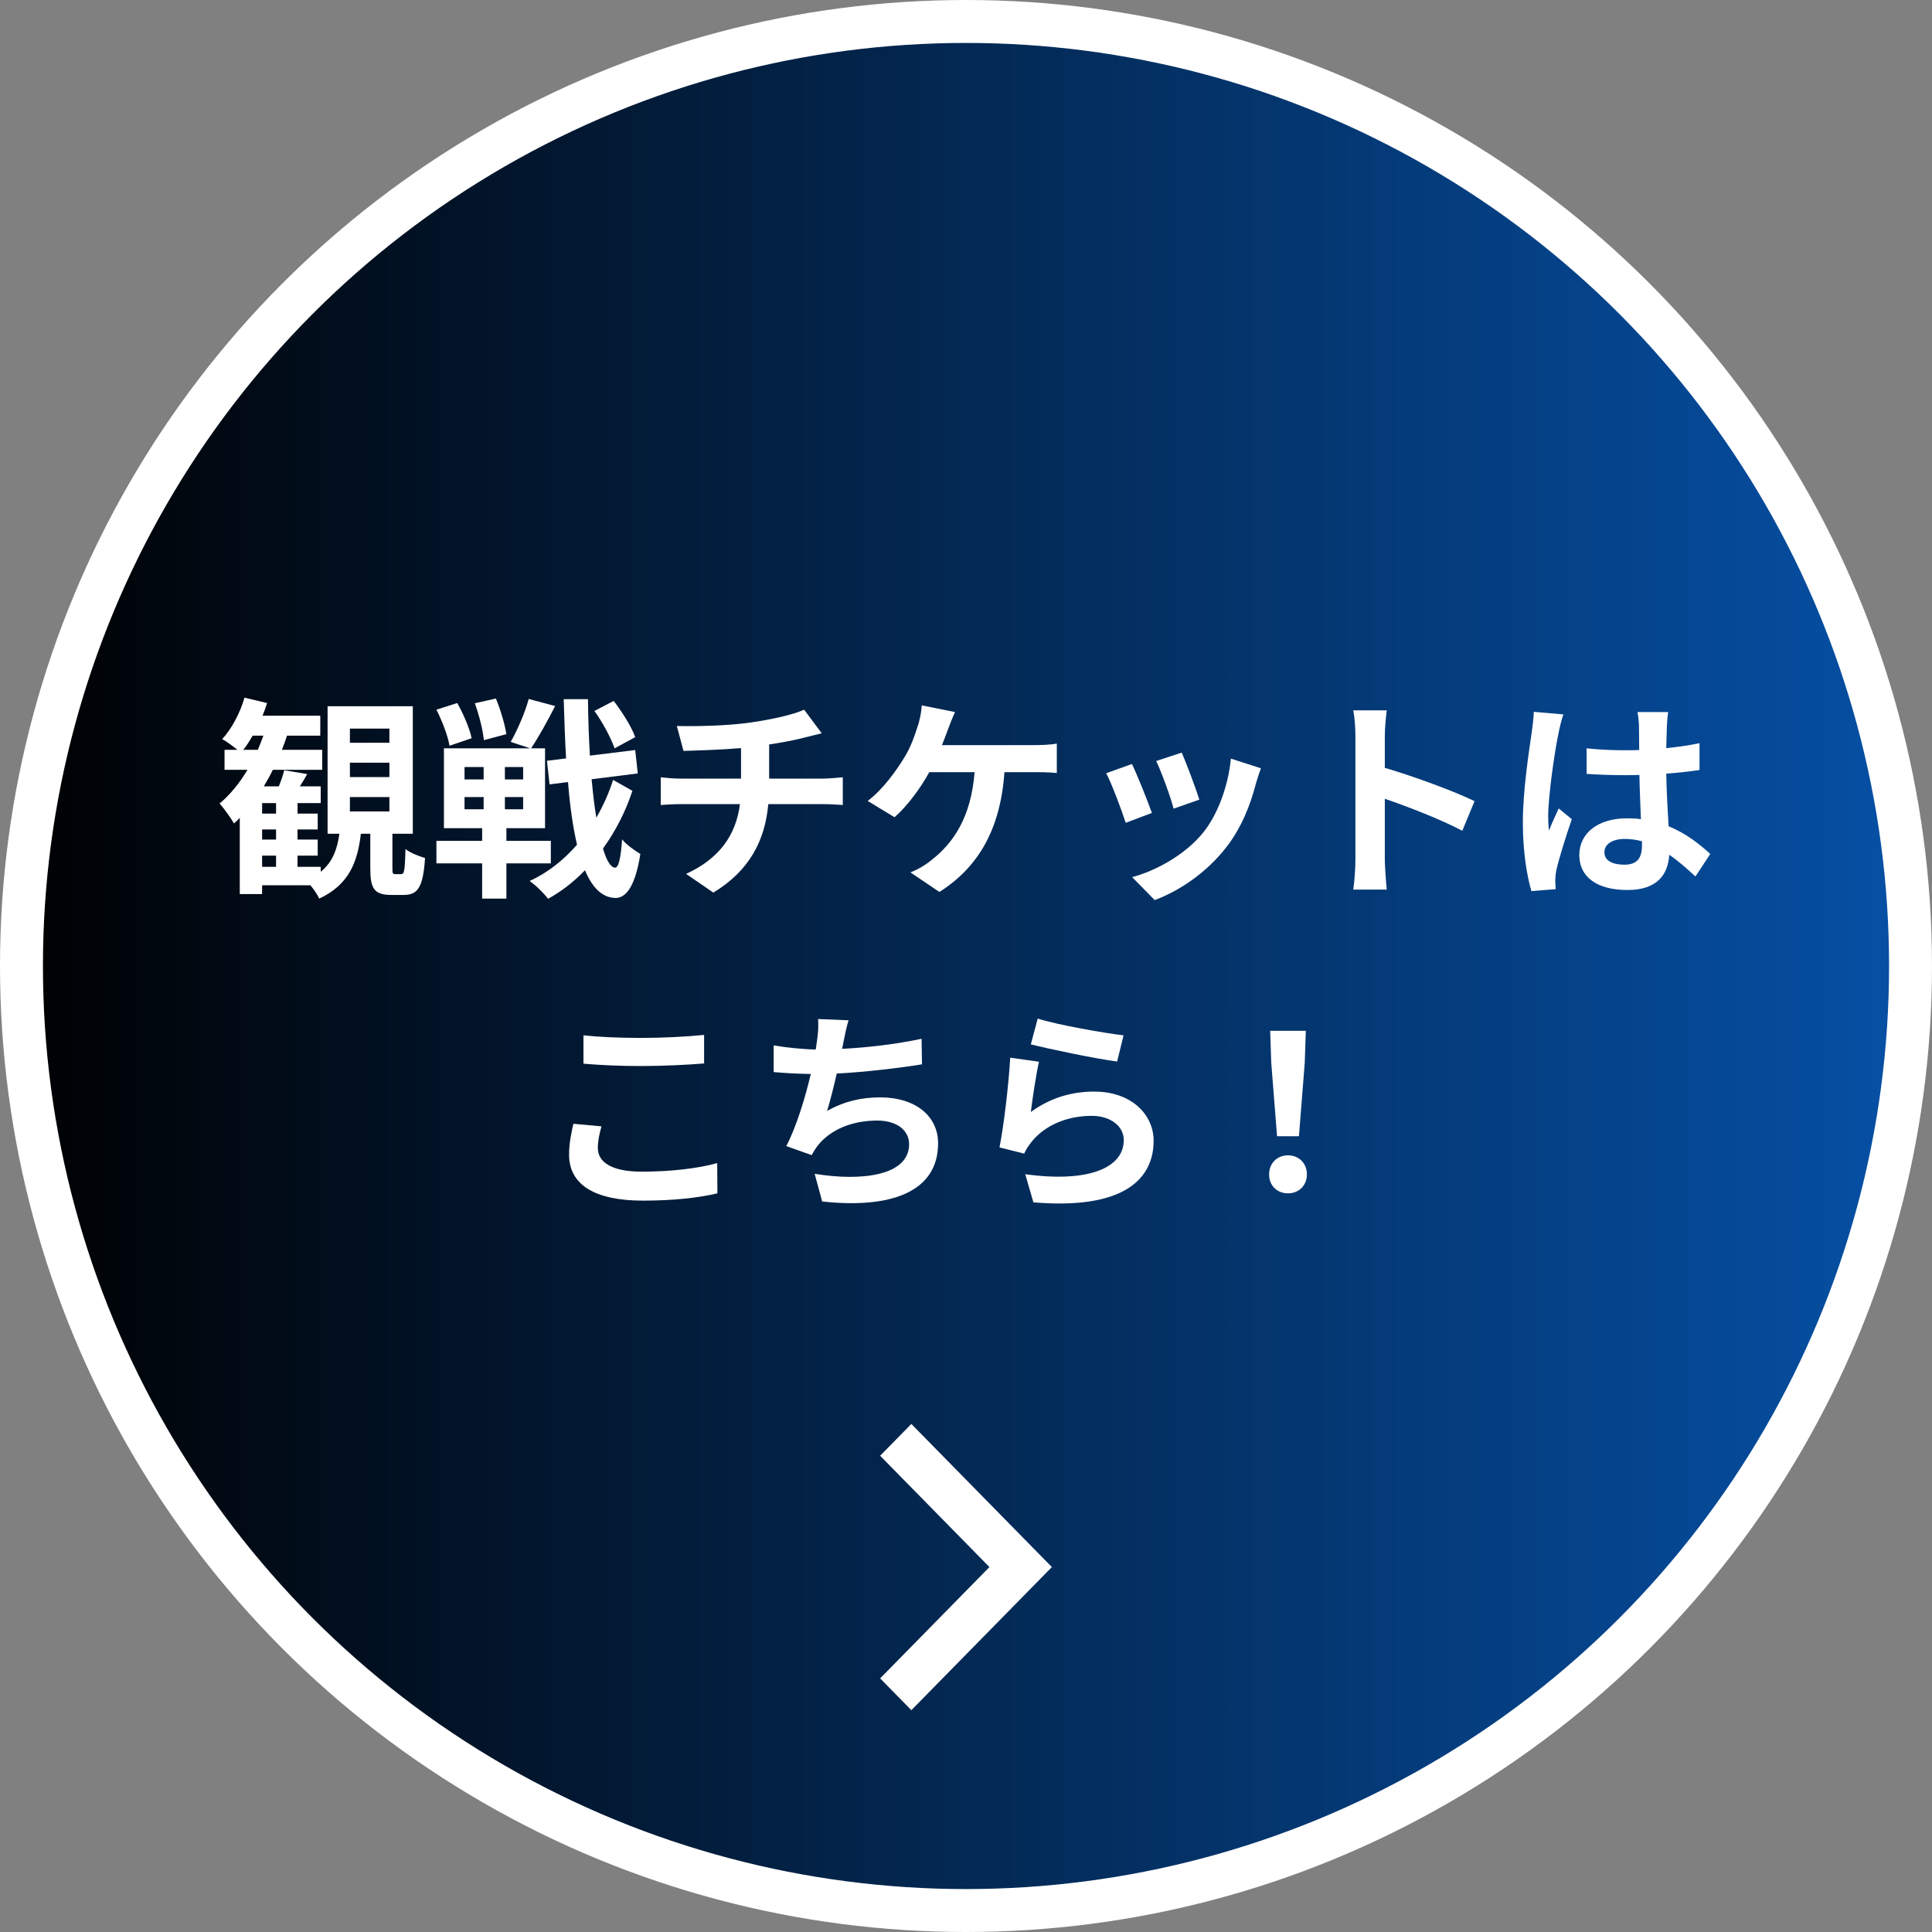
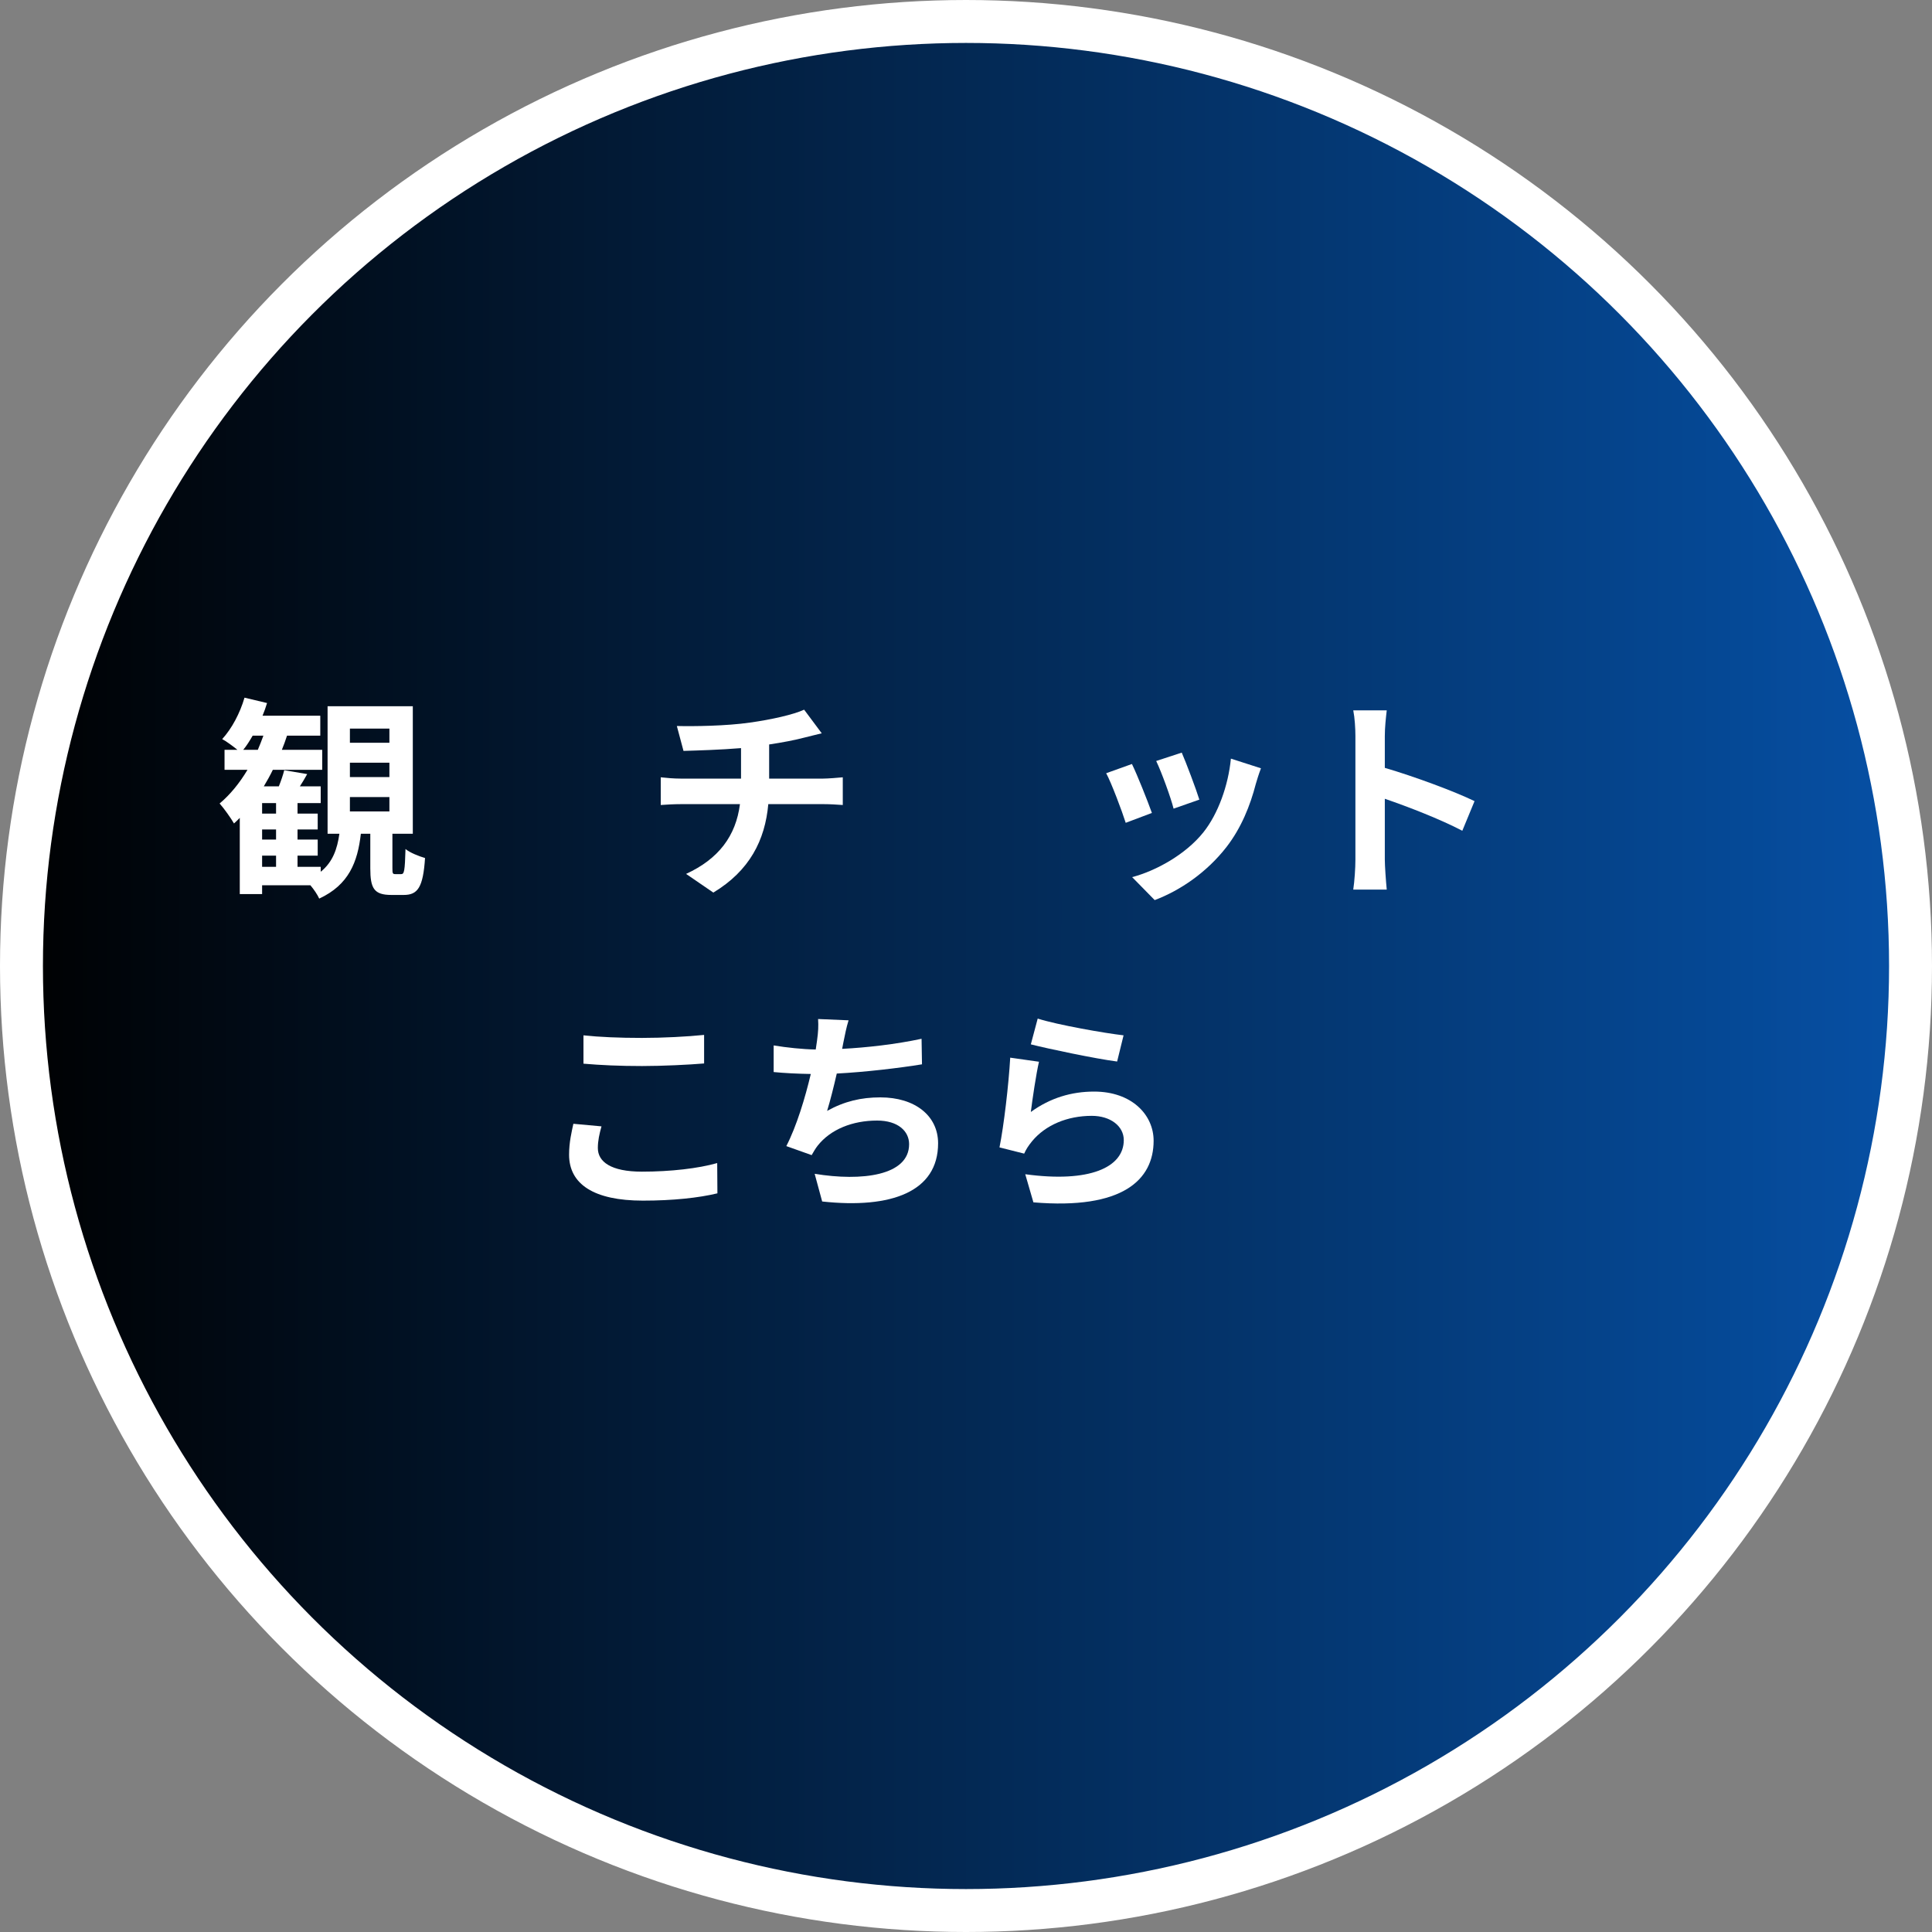
<svg xmlns="http://www.w3.org/2000/svg" width="180" height="180" viewBox="0 0 180 180" fill="none">
  <rect x="0" y="0" width="180" height="180" fill="#808080" stroke="none" />
  <circle cx="90" cy="90" r="88" fill="url(#paint0_linear_266_94)" stroke="white" stroke-width="4" />
-   <path d="M92.183 146L82 135.629L84.909 132.667L98 146L84.909 159.333L82 156.371L92.183 146Z" fill="white" />
-   <path d="M118.98 105.86L118.44 99.02L118.34 96.04H121.66L121.56 99.02L121.02 105.86H118.98ZM120 111.18C118.98 111.18 118.24 110.46 118.24 109.42C118.24 108.36 119 107.64 120 107.64C121 107.64 121.76 108.36 121.76 109.42C121.76 110.46 121 111.18 120 111.18Z" fill="white" />
  <path d="M96.68 94.9C98.58 95.5 102.94 96.26 104.68 96.46L104.08 98.9C102.06 98.64 97.6 97.7 96.04 97.3L96.68 94.9ZM96.8 98.92C96.54 100.02 96.18 102.46 96.04 103.6C97.86 102.28 99.84 101.7 101.94 101.7C105.44 101.7 107.48 103.86 107.48 106.28C107.48 109.92 104.6 112.72 96.28 112.02L95.52 109.4C101.52 110.22 104.7 108.76 104.7 106.22C104.7 104.92 103.46 103.96 101.72 103.96C99.46 103.96 97.42 104.8 96.16 106.32C95.8 106.76 95.6 107.08 95.42 107.48L93.12 106.9C93.52 104.94 93.98 101.02 94.12 98.54L96.8 98.92Z" fill="white" />
  <path d="M79.06 95.06C78.84 95.76 78.72 96.44 78.58 97.1C78.54 97.28 78.5 97.5 78.46 97.72C80.74 97.6 83.44 97.3 85.86 96.78L85.9 99.16C83.82 99.5 80.64 99.88 77.96 100.02C77.68 101.24 77.36 102.52 77.06 103.5C78.68 102.6 80.24 102.24 82.02 102.24C85.26 102.24 87.4 103.96 87.4 106.52C87.4 111.02 83.06 112.64 76.6 111.94L75.9 109.36C80.28 110.08 84.7 109.54 84.7 106.6C84.7 105.4 83.68 104.4 81.72 104.4C79.42 104.4 77.38 105.22 76.18 106.74C75.96 107.02 75.82 107.28 75.62 107.62L73.26 106.78C74.22 104.92 75.02 102.26 75.54 100.06C74.28 100.04 73.1 99.98 72.08 99.88V97.4C73.28 97.6 74.78 97.76 76 97.78C76.04 97.48 76.08 97.2 76.12 96.96C76.24 96.1 76.26 95.6 76.22 94.94L79.06 95.06Z" fill="white" />
  <path d="M54.36 96.46C55.84 96.62 57.7 96.7 59.8 96.7C61.78 96.7 64.06 96.58 65.6 96.42V99.08C64.2 99.2 61.72 99.32 59.82 99.32C57.72 99.32 55.98 99.24 54.36 99.1V96.46ZM56.04 104.94C55.84 105.66 55.7 106.28 55.7 106.96C55.7 108.24 56.92 109.16 59.8 109.16C62.5 109.16 65.06 108.86 66.82 108.36L66.84 111.18C65.1 111.6 62.7 111.86 59.9 111.86C55.32 111.86 53.02 110.32 53.02 107.58C53.02 106.42 53.26 105.44 53.42 104.7L56.04 104.94Z" fill="white" />
-   <path d="M149.48 79.4C149.48 80.22 150.28 80.56 151.34 80.56C152.56 80.56 152.98 79.92 152.98 78.74C152.98 78.64 152.98 78.52 152.98 78.38C152.46 78.24 151.92 78.16 151.38 78.16C150.24 78.16 149.48 78.64 149.48 79.4ZM155.42 66.34C155.36 66.72 155.32 67.2 155.3 67.64C155.28 68.08 155.26 68.82 155.24 69.7C156.34 69.6 157.38 69.44 158.34 69.24V71.74C157.38 71.88 156.34 72 155.24 72.08C155.28 74.02 155.38 75.62 155.46 76.98C157.12 77.66 158.38 78.68 159.34 79.56L157.96 81.66C157.12 80.88 156.32 80.18 155.52 79.64C155.4 81.56 154.32 82.92 151.62 82.92C148.86 82.92 147.14 81.76 147.14 79.66C147.14 77.64 148.86 76.24 151.58 76.24C152.04 76.24 152.48 76.26 152.88 76.32C152.84 75.08 152.76 73.62 152.74 72.2C152.26 72.22 151.78 72.22 151.32 72.22C150.14 72.22 149 72.18 147.82 72.1V69.72C148.96 69.84 150.12 69.9 151.32 69.9C151.78 69.9 152.26 69.9 152.72 69.88C152.72 68.9 152.7 68.08 152.7 67.66C152.7 67.36 152.64 66.74 152.56 66.34H155.42ZM145.66 66.56C145.5 66.96 145.26 67.98 145.2 68.34C144.9 69.68 144.24 74.08 144.24 76.08C144.24 76.48 144.26 76.98 144.32 77.38C144.58 76.68 144.92 76 145.22 75.32L146.44 76.32C145.88 77.96 145.24 80 145 81.08C144.94 81.36 144.9 81.8 144.9 82.02C144.9 82.22 144.92 82.56 144.94 82.84L142.68 83.02C142.26 81.62 141.88 79.34 141.88 76.62C141.88 73.6 142.48 69.82 142.7 68.28C142.78 67.72 142.88 66.96 142.9 66.32L145.66 66.56Z" fill="white" />
  <path d="M126.28 80.08V68.58C126.28 67.88 126.22 66.88 126.08 66.18H129.2C129.12 66.88 129.02 67.76 129.02 68.58V71.54C131.7 72.32 135.54 73.74 137.38 74.64L136.24 77.4C134.18 76.32 131.18 75.16 129.02 74.42V80.08C129.02 80.66 129.12 82.06 129.2 82.88H126.08C126.2 82.08 126.28 80.88 126.28 80.08Z" fill="white" />
  <path d="M110.1 70.12C110.48 70.98 111.46 73.58 111.74 74.5L109.34 75.34C109.1 74.36 108.22 71.94 107.72 70.9L110.1 70.12ZM117.48 71.58C117.24 72.22 117.12 72.64 117 73.04C116.48 75.06 115.64 77.14 114.28 78.9C112.42 81.3 109.92 82.98 107.58 83.86L105.48 81.72C107.68 81.14 110.46 79.62 112.12 77.54C113.48 75.84 114.44 73.18 114.68 70.68L117.48 71.58ZM105.46 71.18C105.96 72.2 106.92 74.62 107.32 75.74L104.88 76.66C104.54 75.58 103.54 72.92 103.06 72.04L105.46 71.18Z" fill="white" />
-   <path d="M88.98 66.34C88.74 66.84 88.48 67.54 88.32 67.96C88.16 68.38 87.98 68.9 87.76 69.42H96.38C96.9 69.42 97.8 69.4 98.46 69.28V72.02C97.72 71.94 96.84 71.94 96.38 71.94H93.58C93.22 77.24 91.14 80.82 87.52 83.1L84.82 81.28C85.54 81 86.24 80.58 86.72 80.18C88.82 78.58 90.48 76.12 90.8 71.94H86.58C85.78 73.4 84.54 75.1 83.34 76.14L80.84 74.62C82.26 73.56 83.54 71.76 84.3 70.5C84.86 69.58 85.22 68.54 85.46 67.78C85.7 67.12 85.84 66.34 85.88 65.72L88.98 66.34Z" fill="white" />
  <path d="M63.06 67.64C64.58 67.68 67.68 67.64 69.88 67.32C71.88 67.04 73.92 66.58 74.92 66.12L76.56 68.32C75.88 68.48 75.36 68.62 75.02 68.7C74.04 68.96 72.86 69.18 71.66 69.36V72.54H76.7C77.14 72.54 78.08 72.46 78.52 72.42V75C77.98 74.96 77.3 74.92 76.76 74.92H71.58C71.28 78.28 69.84 81.12 66.46 83.16L63.92 81.42C66.96 80.02 68.56 77.88 68.94 74.92H63.44C62.82 74.92 62.08 74.96 61.56 75V72.42C62.1 72.48 62.78 72.54 63.4 72.54H69.04V69.7C67.12 69.86 65.02 69.92 63.68 69.96L63.06 67.64Z" fill="white" />
-   <path d="M59.18 68.68L57.26 69.72C56.94 68.8 56.16 67.3 55.38 66.24L57.18 65.3C57.98 66.36 58.86 67.74 59.18 68.68ZM47.18 68.4L45.08 68.96C45 68.06 44.64 66.62 44.24 65.52L46.2 65.08C46.64 66.12 47.04 67.52 47.18 68.4ZM43.94 68.78L41.88 69.48C41.74 68.6 41.2 67.18 40.66 66.12L42.6 65.5C43.18 66.52 43.76 67.88 43.94 68.78ZM43.28 74.26V75.4H45.06V74.26H43.28ZM43.28 71.46V72.62H45.06V71.46H43.28ZM48.74 72.62V71.46H47.04V72.62H48.74ZM48.74 75.4V74.26H47.04V75.4H48.74ZM51.32 80.44H47.18V83.72H44.92V80.44H40.66V78.34H44.92V77.16H41.36V69.72H49.4L47.58 69.12C48.2 68.04 48.92 66.38 49.26 65.12L51.72 65.78C51 67.2 50.14 68.74 49.48 69.72H50.78V77.16H47.18V78.34H51.32V80.44ZM57.12 72.66L58.92 73.68C58.3 75.58 57.36 77.42 56.18 79.06C56.5 80.16 56.88 80.8 57.3 80.84C57.64 80.84 57.84 79.92 57.96 78.2C58.34 78.7 59.28 79.34 59.66 79.56C59.14 82.92 58.14 83.7 57.3 83.66C56.1 83.62 55.18 82.7 54.5 81.08C53.46 82.16 52.3 83.06 51.06 83.74C50.66 83.2 49.94 82.5 49.34 82.08C51.02 81.32 52.5 80.14 53.76 78.7C53.38 77.08 53.1 75.12 52.92 72.86L51.2 73.08L50.96 70.88L52.74 70.66C52.64 68.94 52.58 67.1 52.52 65.14H54.78C54.8 66.98 54.86 68.74 54.96 70.4L59.18 69.88L59.42 72.06L55.12 72.6C55.24 73.9 55.38 75.12 55.56 76.18C56.2 75.06 56.74 73.88 57.12 72.66Z" fill="white" />
  <path d="M32.6 74.26V75.6H36.28V74.26H32.6ZM32.6 71.06V72.4H36.28V71.06H32.6ZM32.6 67.88V69.2H36.28V67.88H32.6ZM24.42 79.72V80.76H25.72V79.72H24.42ZM25.72 75.8V74.82H24.42V75.8H25.72ZM25.72 78.22V77.28H24.42V78.22H25.72ZM22.66 69.86H24.02C24.2 69.44 24.38 68.98 24.54 68.54H23.54C23.26 69.02 22.98 69.48 22.66 69.86ZM36.84 81.44H37.38C37.66 81.44 37.72 81.16 37.78 79.1C38.18 79.44 39.04 79.78 39.6 79.94C39.42 82.68 38.92 83.38 37.62 83.38H36.46C34.84 83.38 34.5 82.76 34.5 80.9V77.68H33.62C33.32 80.32 32.5 82.44 29.74 83.72C29.58 83.36 29.26 82.88 28.92 82.48H24.42V83.3H22.34V76.2C22.16 76.38 21.98 76.56 21.8 76.72C21.54 76.26 20.86 75.3 20.46 74.86C21.44 74.04 22.32 72.96 23.06 71.72H20.92V69.86H22.12C21.68 69.5 21.08 69.06 20.7 68.86C21.6 67.88 22.36 66.44 22.78 65L24.88 65.5C24.76 65.9 24.62 66.3 24.46 66.68H29.84V68.54H26.74C26.6 68.98 26.44 69.42 26.26 69.86H30.02V71.72H25.42C25.16 72.26 24.88 72.76 24.58 73.26H25.98C26.18 72.76 26.38 72.18 26.48 71.76L28.62 72.12C28.4 72.52 28.16 72.92 27.94 73.26H29.88V74.82H27.72V75.8H29.6V77.28H27.72V78.22H29.6V79.72H27.72V80.76H29.88V81.22C31 80.32 31.42 79.1 31.62 77.68H30.52V65.8H38.46V77.68H36.56V80.86C36.56 81.38 36.58 81.44 36.84 81.44Z" fill="white" />
  <defs>
    <linearGradient id="paint0_linear_266_94" x1="0" y1="90" x2="180" y2="90" gradientUnits="userSpaceOnUse">
      <stop />
      <stop offset="1" stop-color="#0651A7" />
    </linearGradient>
  </defs>
</svg>